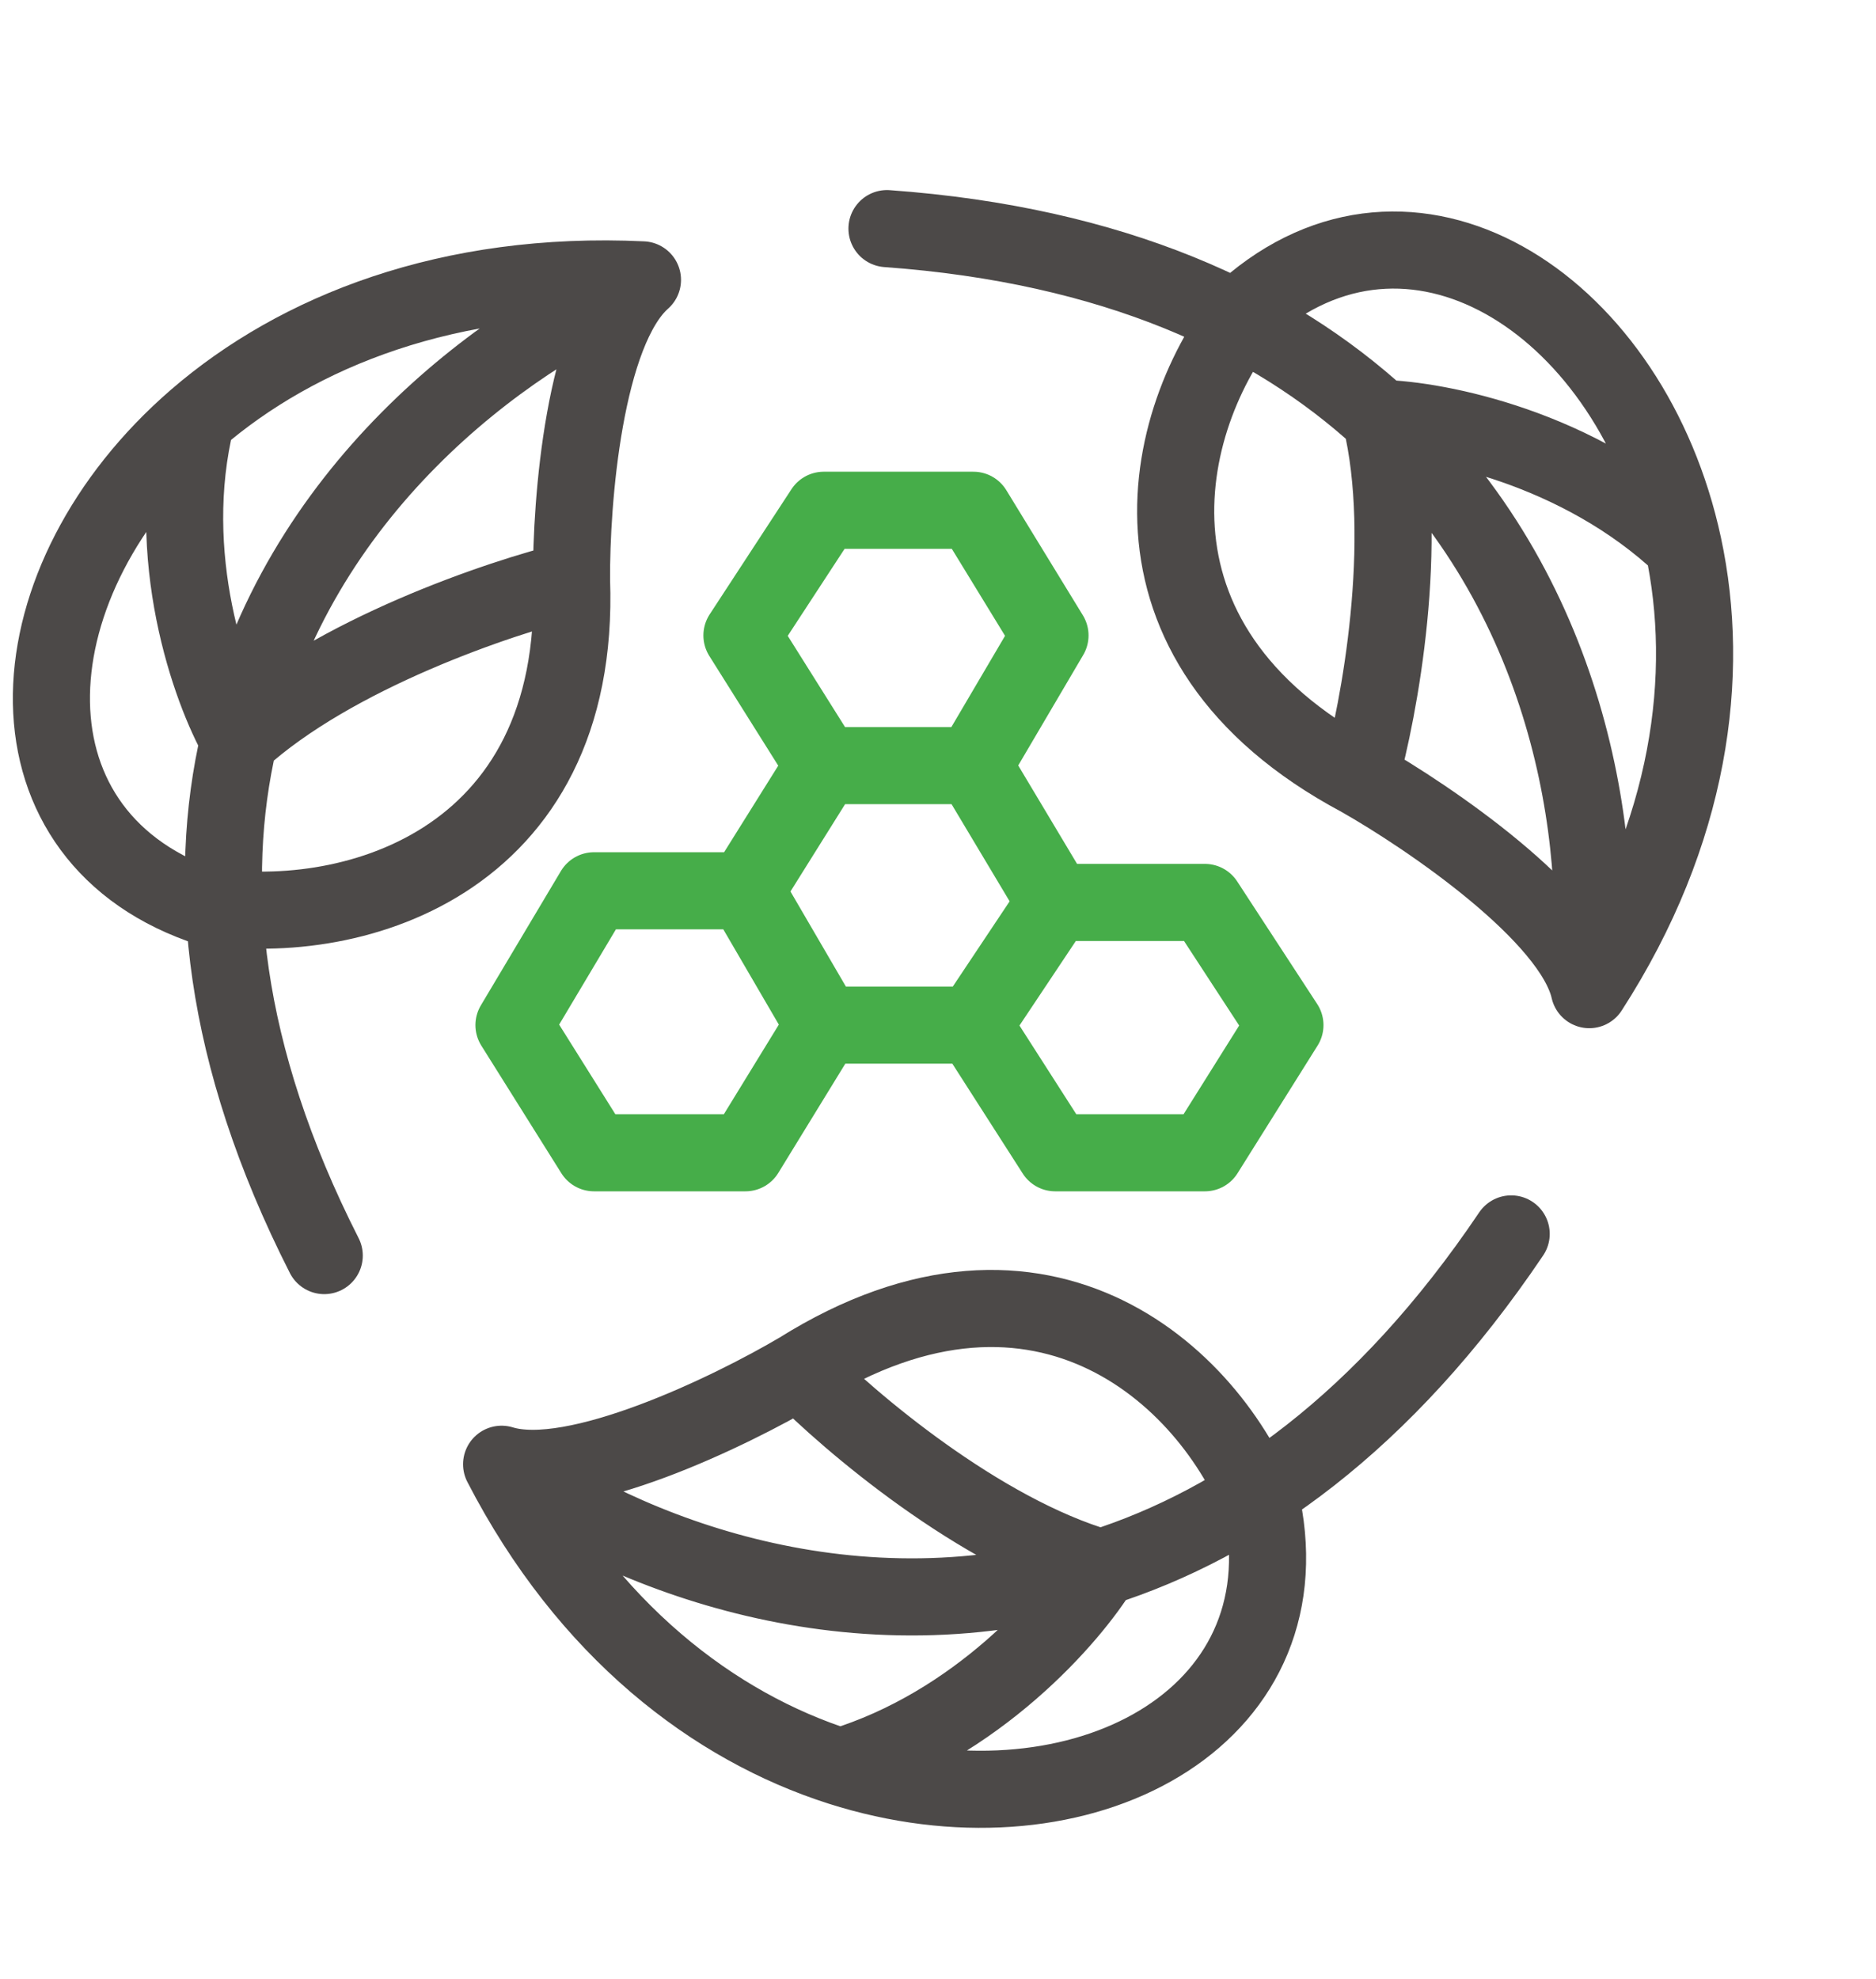
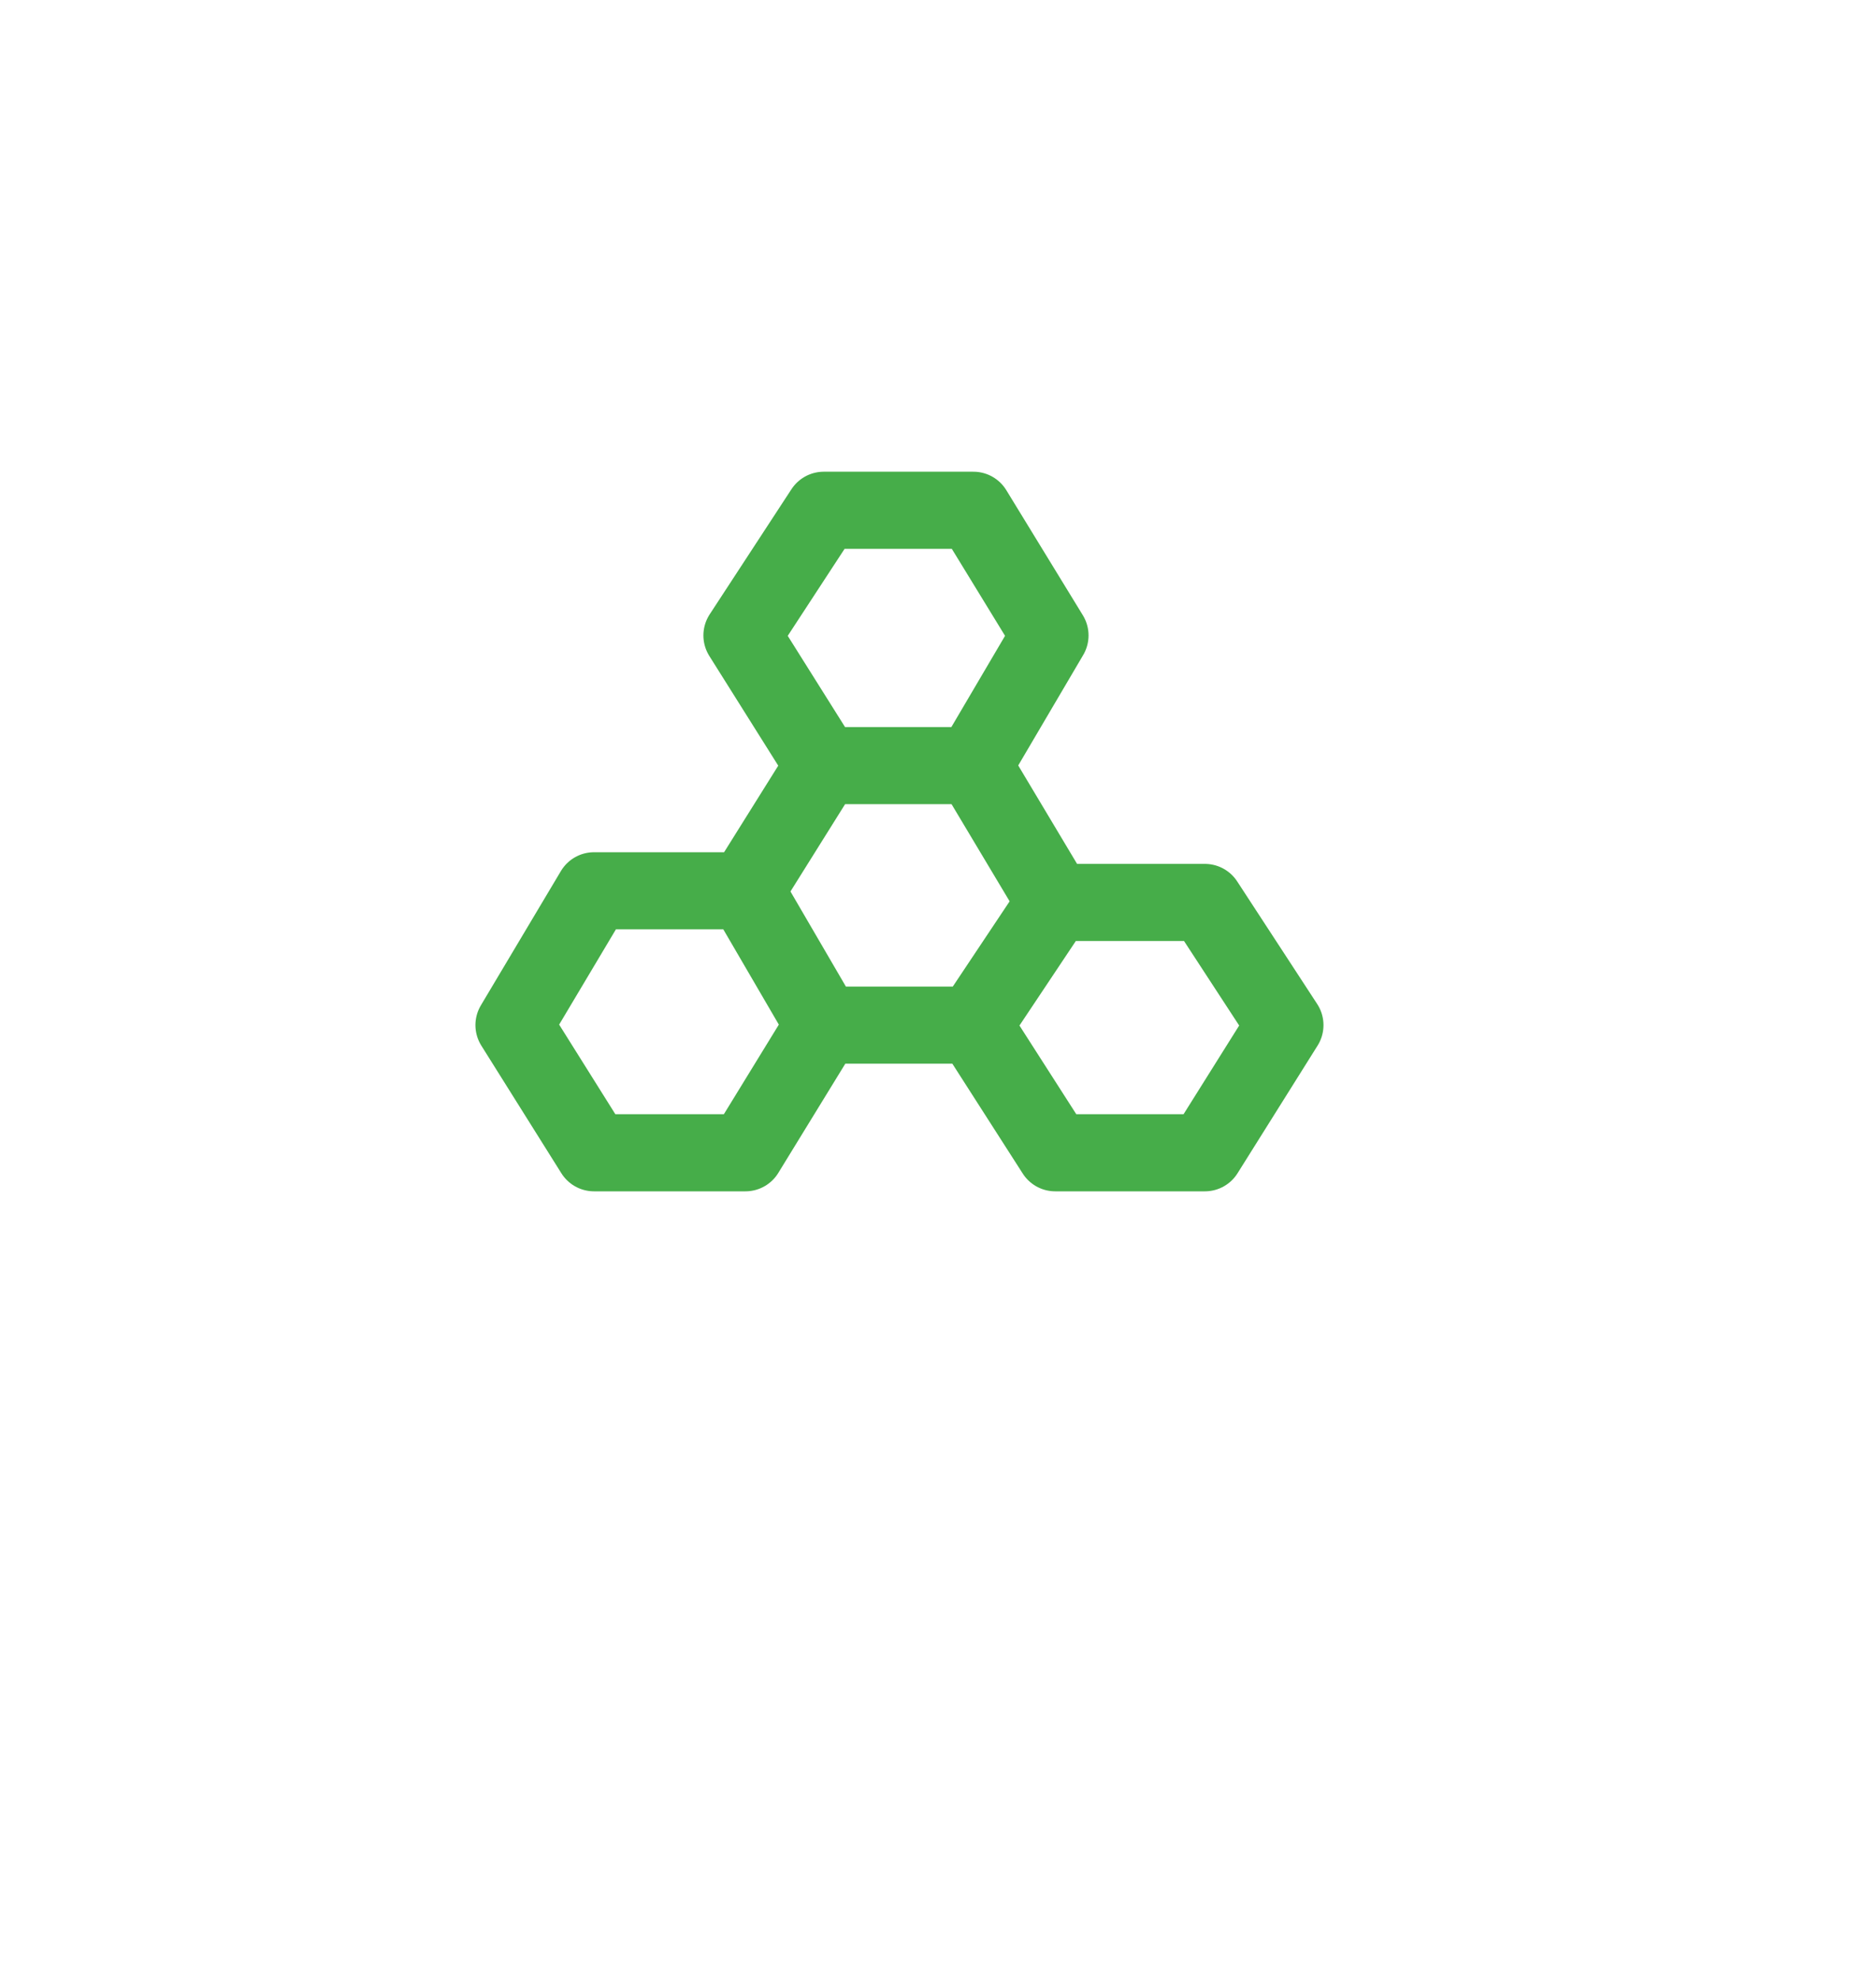
<svg xmlns="http://www.w3.org/2000/svg" width="73" height="77" viewBox="0 0 73 77" fill="none">
-   <path d="M25 10.889C22.736 12.889 22.217 19.513 22.24 22.576M25 10.889C19.466 13.209 11.524 19.187 9.296 28.791M25 10.889C17.471 10.532 11.576 12.892 7.64 16.293M22.24 22.576C22.637 33.708 13.466 36.221 7.806 35.208C-0.215 32.32 0.403 22.546 7.64 16.293M22.24 22.576C19.46 23.251 12.979 25.44 9.296 28.791M12.617 48.853C8.618 40.981 8.019 34.291 9.296 28.791M9.296 28.791C8.192 26.854 6.315 21.643 7.64 16.293" stroke="#4C4948" stroke-width="3" stroke-linecap="round" stroke-linejoin="round" />
-   <path d="M61.843 38.506C61.183 35.596 55.62 31.805 52.921 30.273M61.843 38.506C62.484 32.695 61.079 23.011 53.729 16.278M61.843 38.506C65.798 32.379 66.579 26.245 65.498 21.223M52.921 30.273C42.959 24.964 45.19 16.007 48.818 11.778C55.232 6.521 63.511 11.991 65.498 21.223M52.921 30.273C53.674 27.601 54.888 21.061 53.729 16.278M34.515 8.895C43.358 9.533 49.519 12.421 53.729 16.278M53.729 16.278C55.963 16.334 61.443 17.402 65.498 21.223" stroke="#4C4948" stroke-width="3" stroke-linecap="round" stroke-linejoin="round" />
-   <path d="M19.519 56.972C22.372 57.849 28.429 54.912 31.101 53.333M19.519 56.972C24.24 60.422 33.339 64.023 42.837 61M19.519 56.972C22.864 63.453 27.796 67.183 32.69 68.746M31.101 53.333C40.664 47.336 47.322 53.729 49.185 58.98C50.551 67.16 41.686 71.618 32.69 68.746M31.101 53.333C33.044 55.316 38.111 59.624 42.837 61M58.804 48.01C53.849 55.363 48.277 59.268 42.837 61M42.837 61C41.676 62.909 38.022 67.131 32.69 68.746" stroke="#4C4948" stroke-width="3" stroke-linecap="round" stroke-linejoin="round" />
  <path d="M37.878 29.789L40.858 24.724L37.878 19.854H32.054L28.871 24.724L32.054 29.789M37.878 29.789H32.054M37.878 29.789L41.061 35.113M32.054 29.789L29.007 34.659M29.007 34.659L32.054 39.886M29.007 34.659H23.115L20 39.886L23.115 44.853H29.007L32.054 39.886M32.054 39.886H37.878M37.878 39.886L41.061 35.113M37.878 39.886L41.061 44.853H46.885L50 39.886L46.885 35.113H41.061" stroke="#46AD49" stroke-width="3" stroke-linecap="round" stroke-linejoin="round" />
</svg>